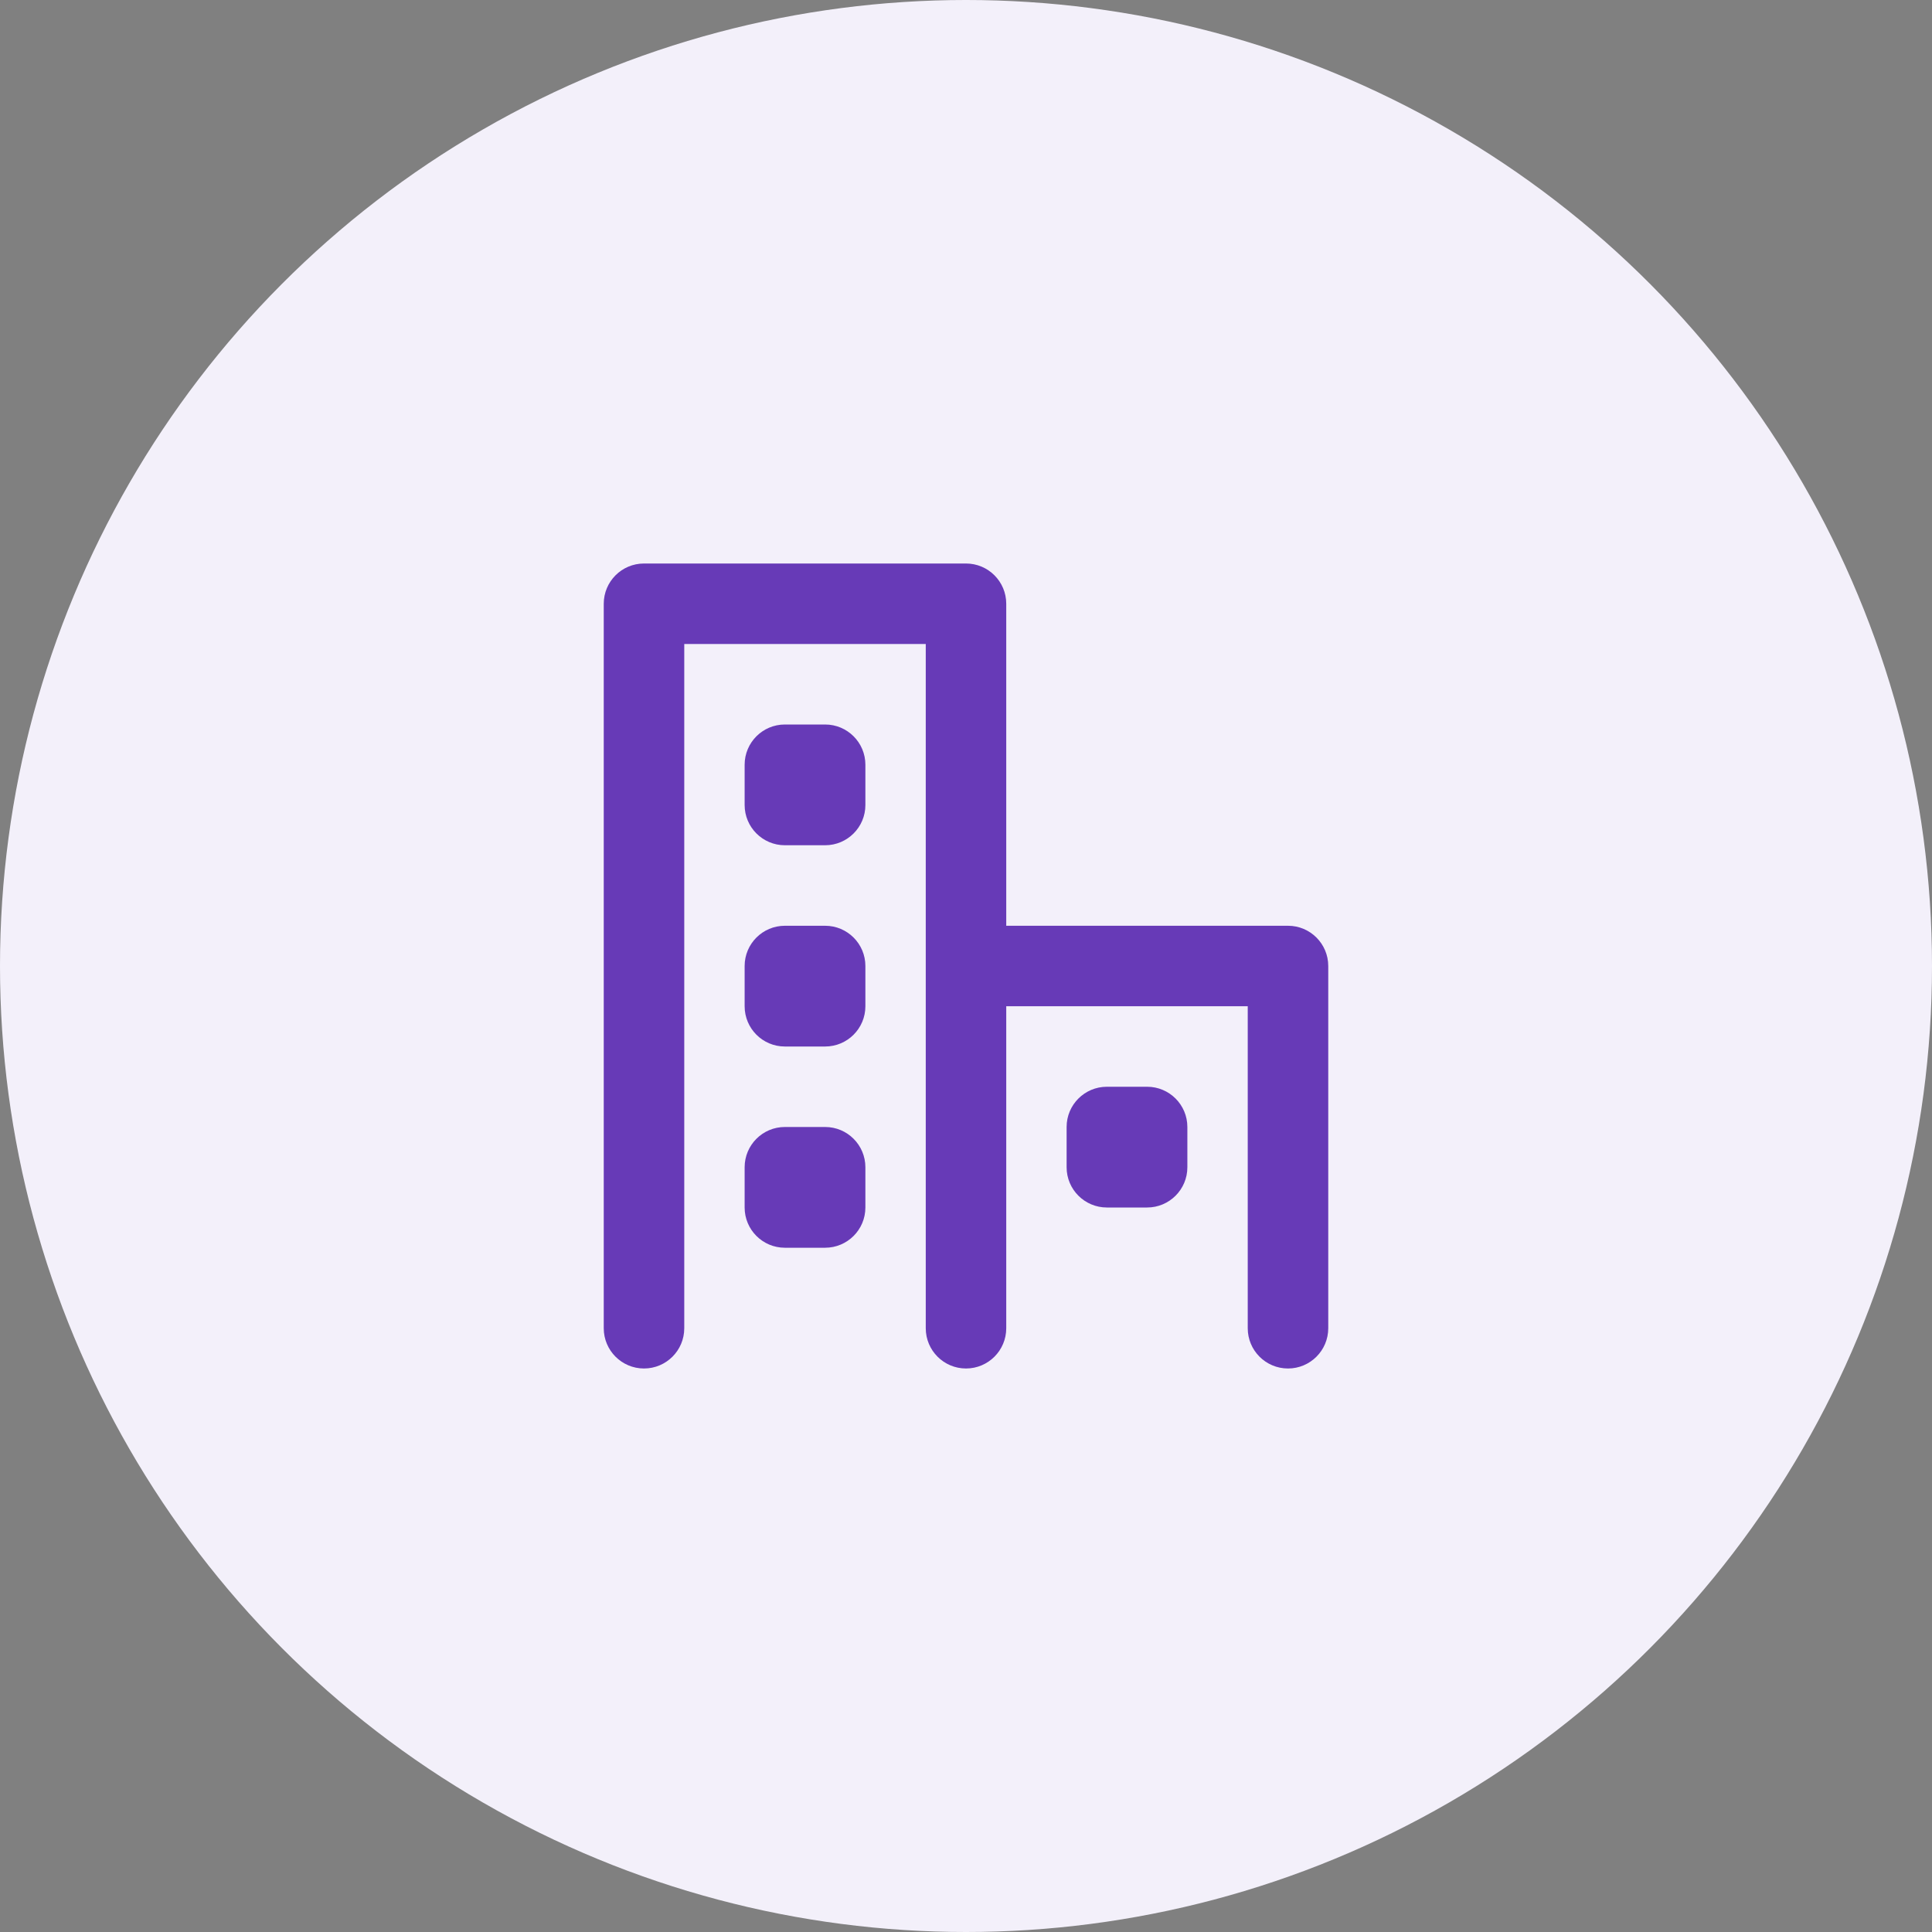
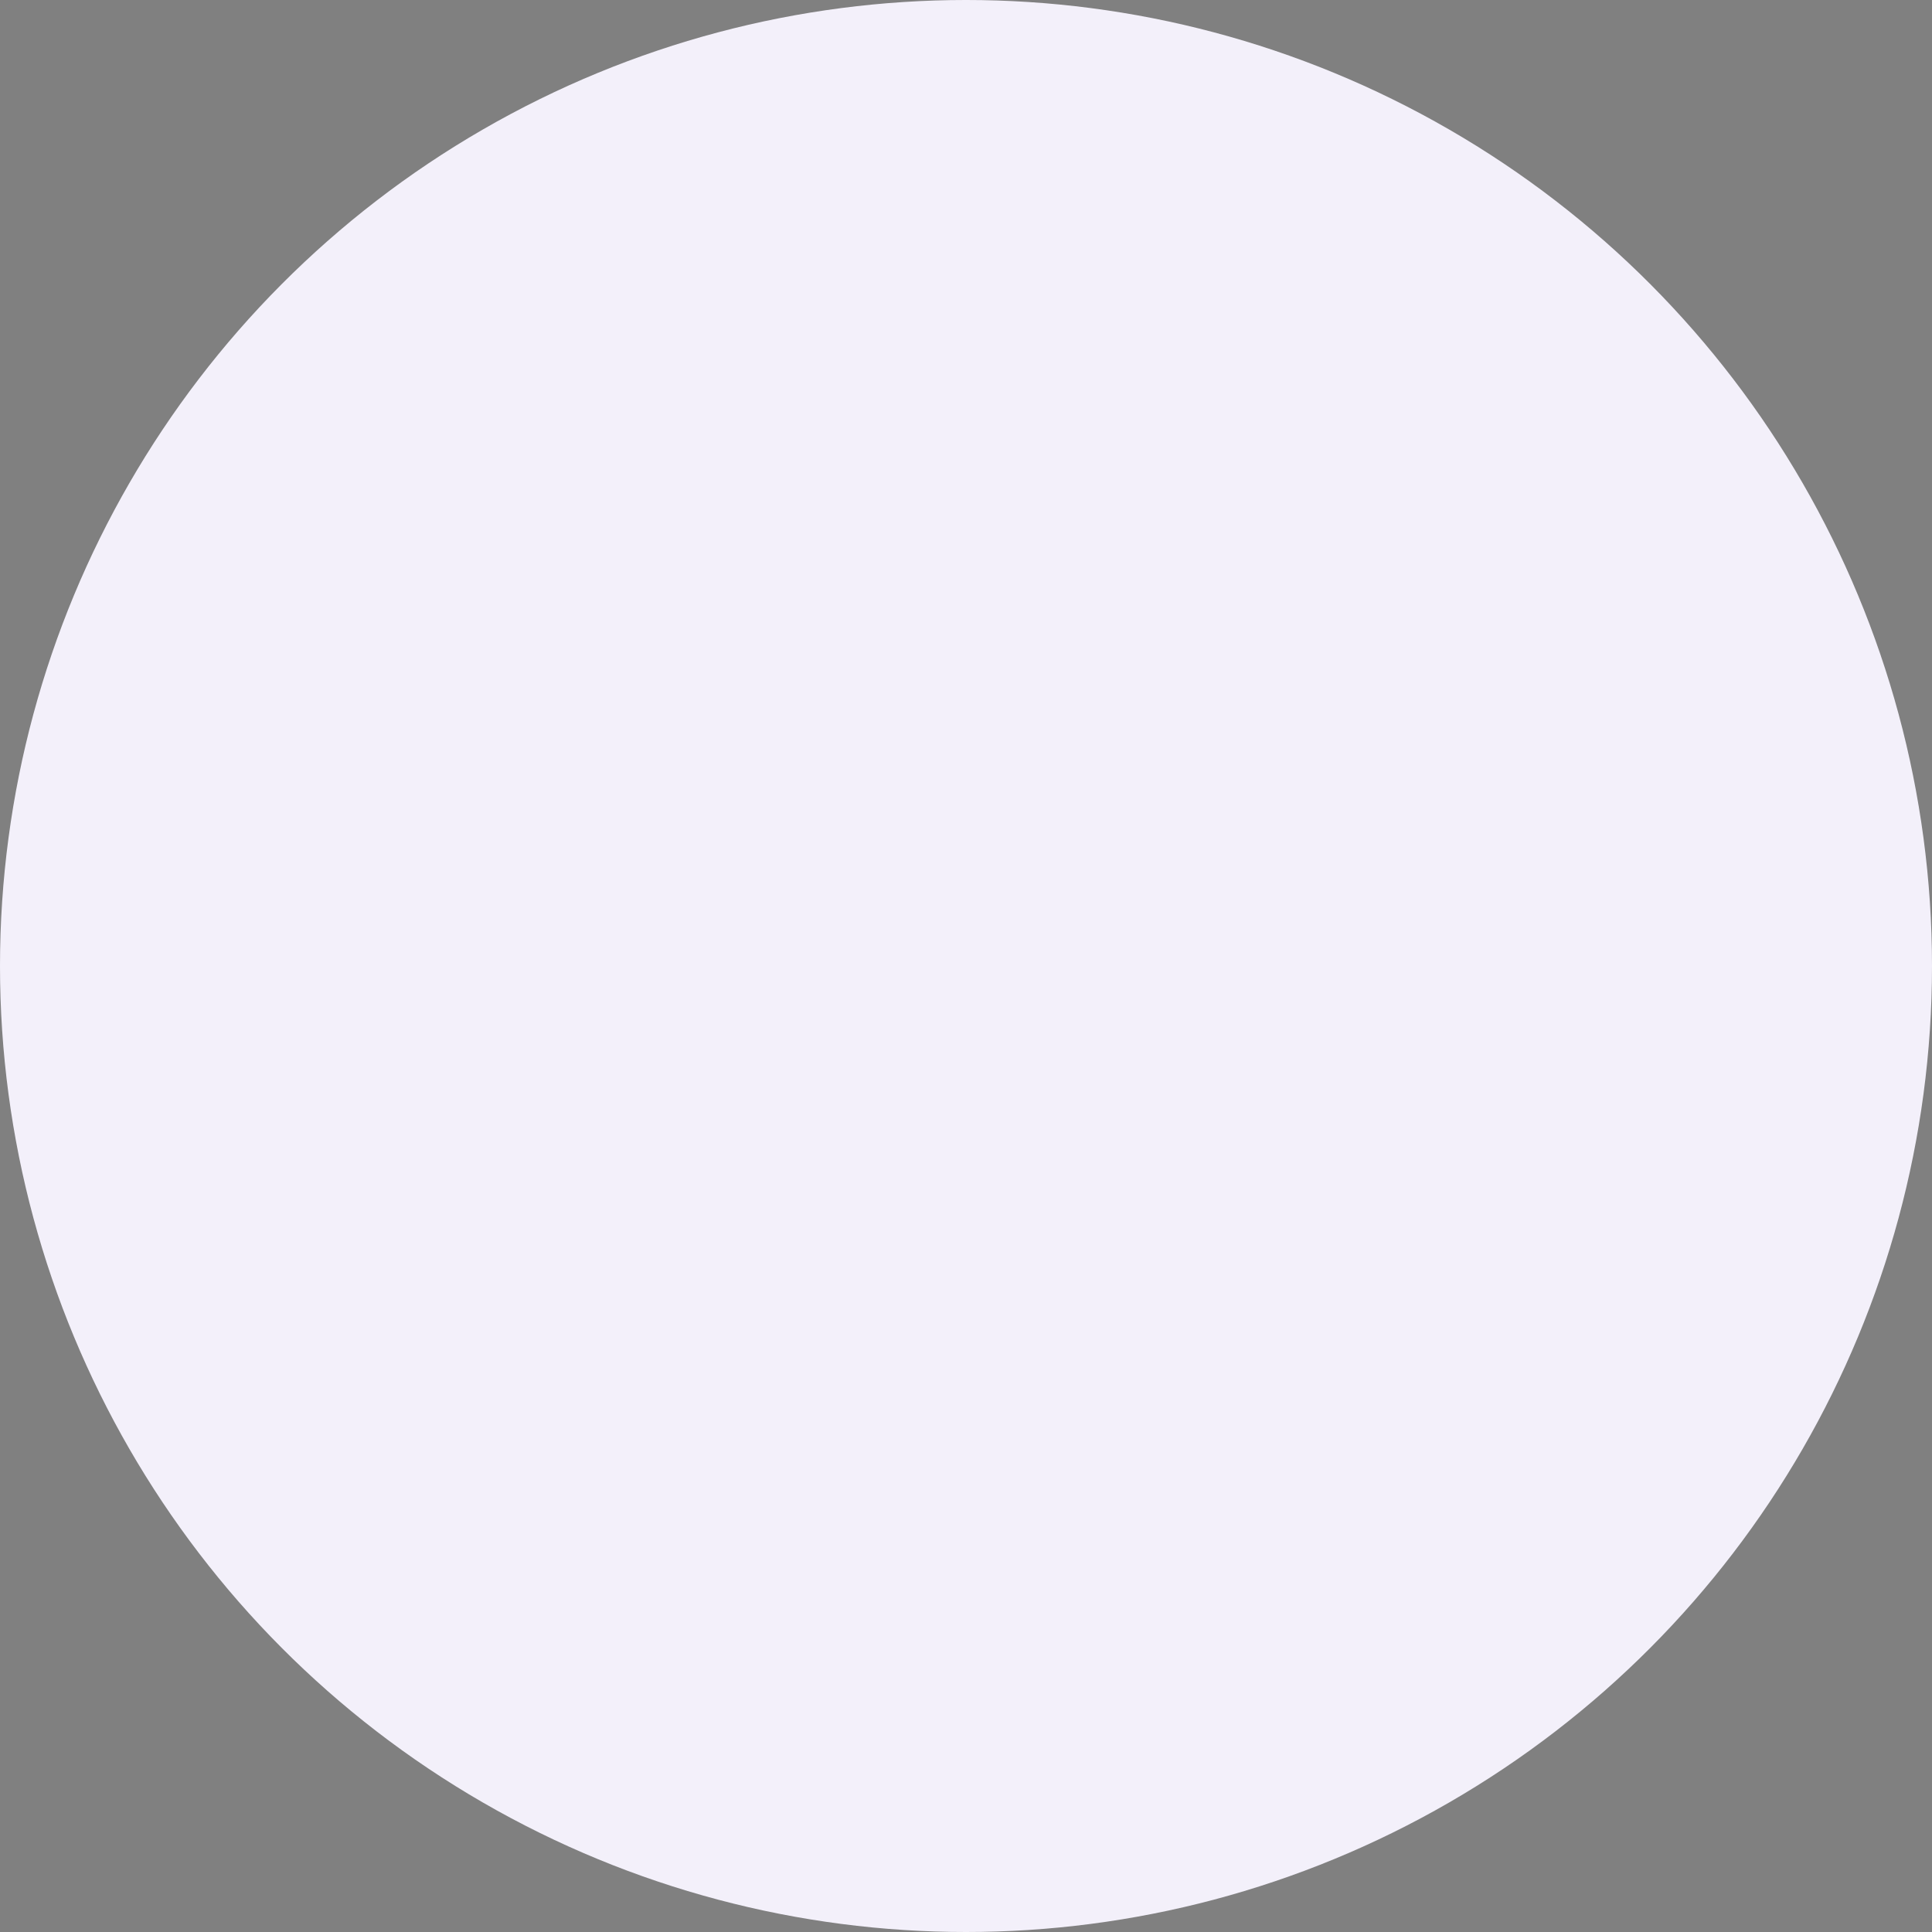
<svg xmlns="http://www.w3.org/2000/svg" width="64" height="64" viewBox="0 0 64 64" fill="none">
  <rect x="0" y="0" width="64" height="64" fill="#808080" stroke="none" />
  <circle cx="32" cy="32" r="32" fill="#F3F0FA" />
-   <path fill-rule="evenodd" clip-rule="evenodd" d="M21.333 18.667C20.597 18.667 20 19.264 20 20V44C20 44.736 20.597 45.333 21.333 45.333C22.07 45.333 22.667 44.736 22.667 44V21.333H30.667V32V44C30.667 44.736 31.264 45.333 32 45.333C32.736 45.333 33.333 44.736 33.333 44V33.333H41.333V44C41.333 44.736 41.93 45.333 42.667 45.333C43.403 45.333 44 44.736 44 44V32C44 31.264 43.403 30.667 42.667 30.667H33.333V20C33.333 19.264 32.736 18.667 32 18.667H21.333ZM26 24C25.264 24 24.667 24.597 24.667 25.333V26.667C24.667 27.403 25.264 28 26 28H27.333C28.07 28 28.667 27.403 28.667 26.667V25.333C28.667 24.597 28.07 24 27.333 24H26ZM24.667 32C24.667 31.264 25.264 30.667 26 30.667H27.333C28.07 30.667 28.667 31.264 28.667 32V33.333C28.667 34.07 28.07 34.667 27.333 34.667H26C25.264 34.667 24.667 34.07 24.667 33.333V32ZM26 37.333C25.264 37.333 24.667 37.93 24.667 38.667V40C24.667 40.736 25.264 41.333 26 41.333H27.333C28.07 41.333 28.667 40.736 28.667 40V38.667C28.667 37.93 28.07 37.333 27.333 37.333H26ZM36.667 36C35.93 36 35.333 36.597 35.333 37.333V38.667C35.333 39.403 35.93 40 36.667 40H38C38.736 40 39.333 39.403 39.333 38.667V37.333C39.333 36.597 38.736 36 38 36H36.667Z" fill="#673AB7" />
</svg>